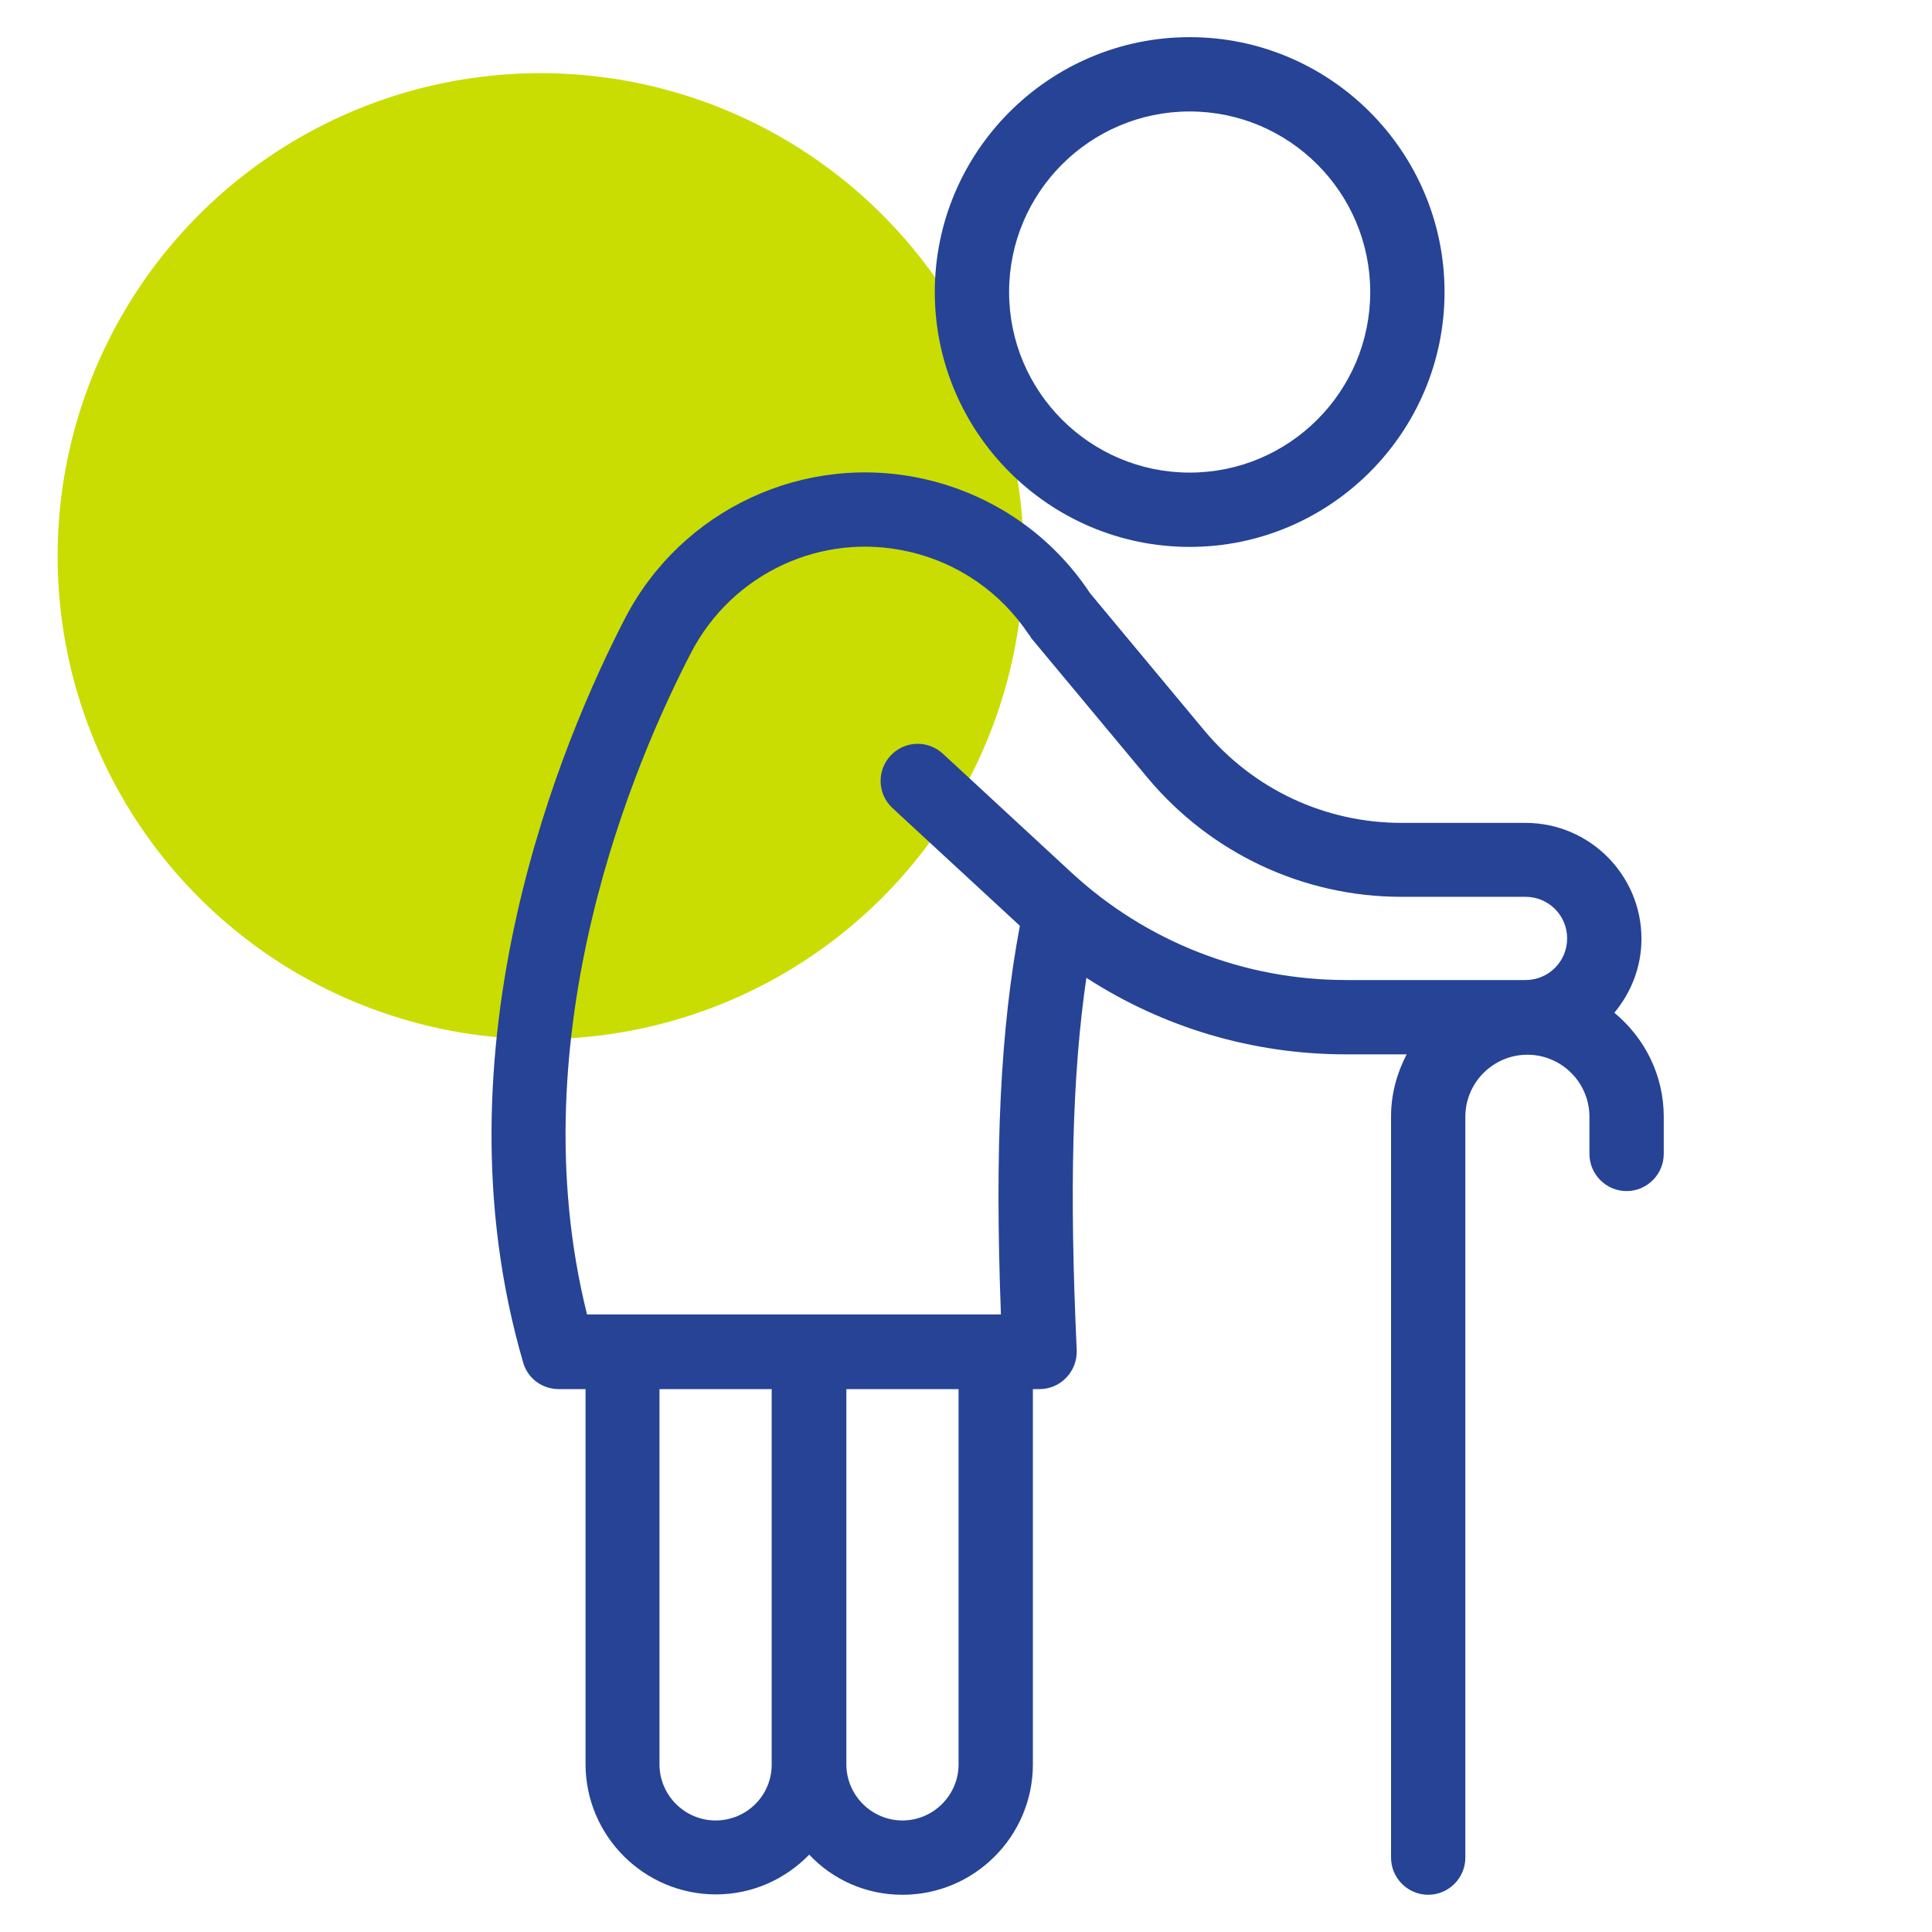
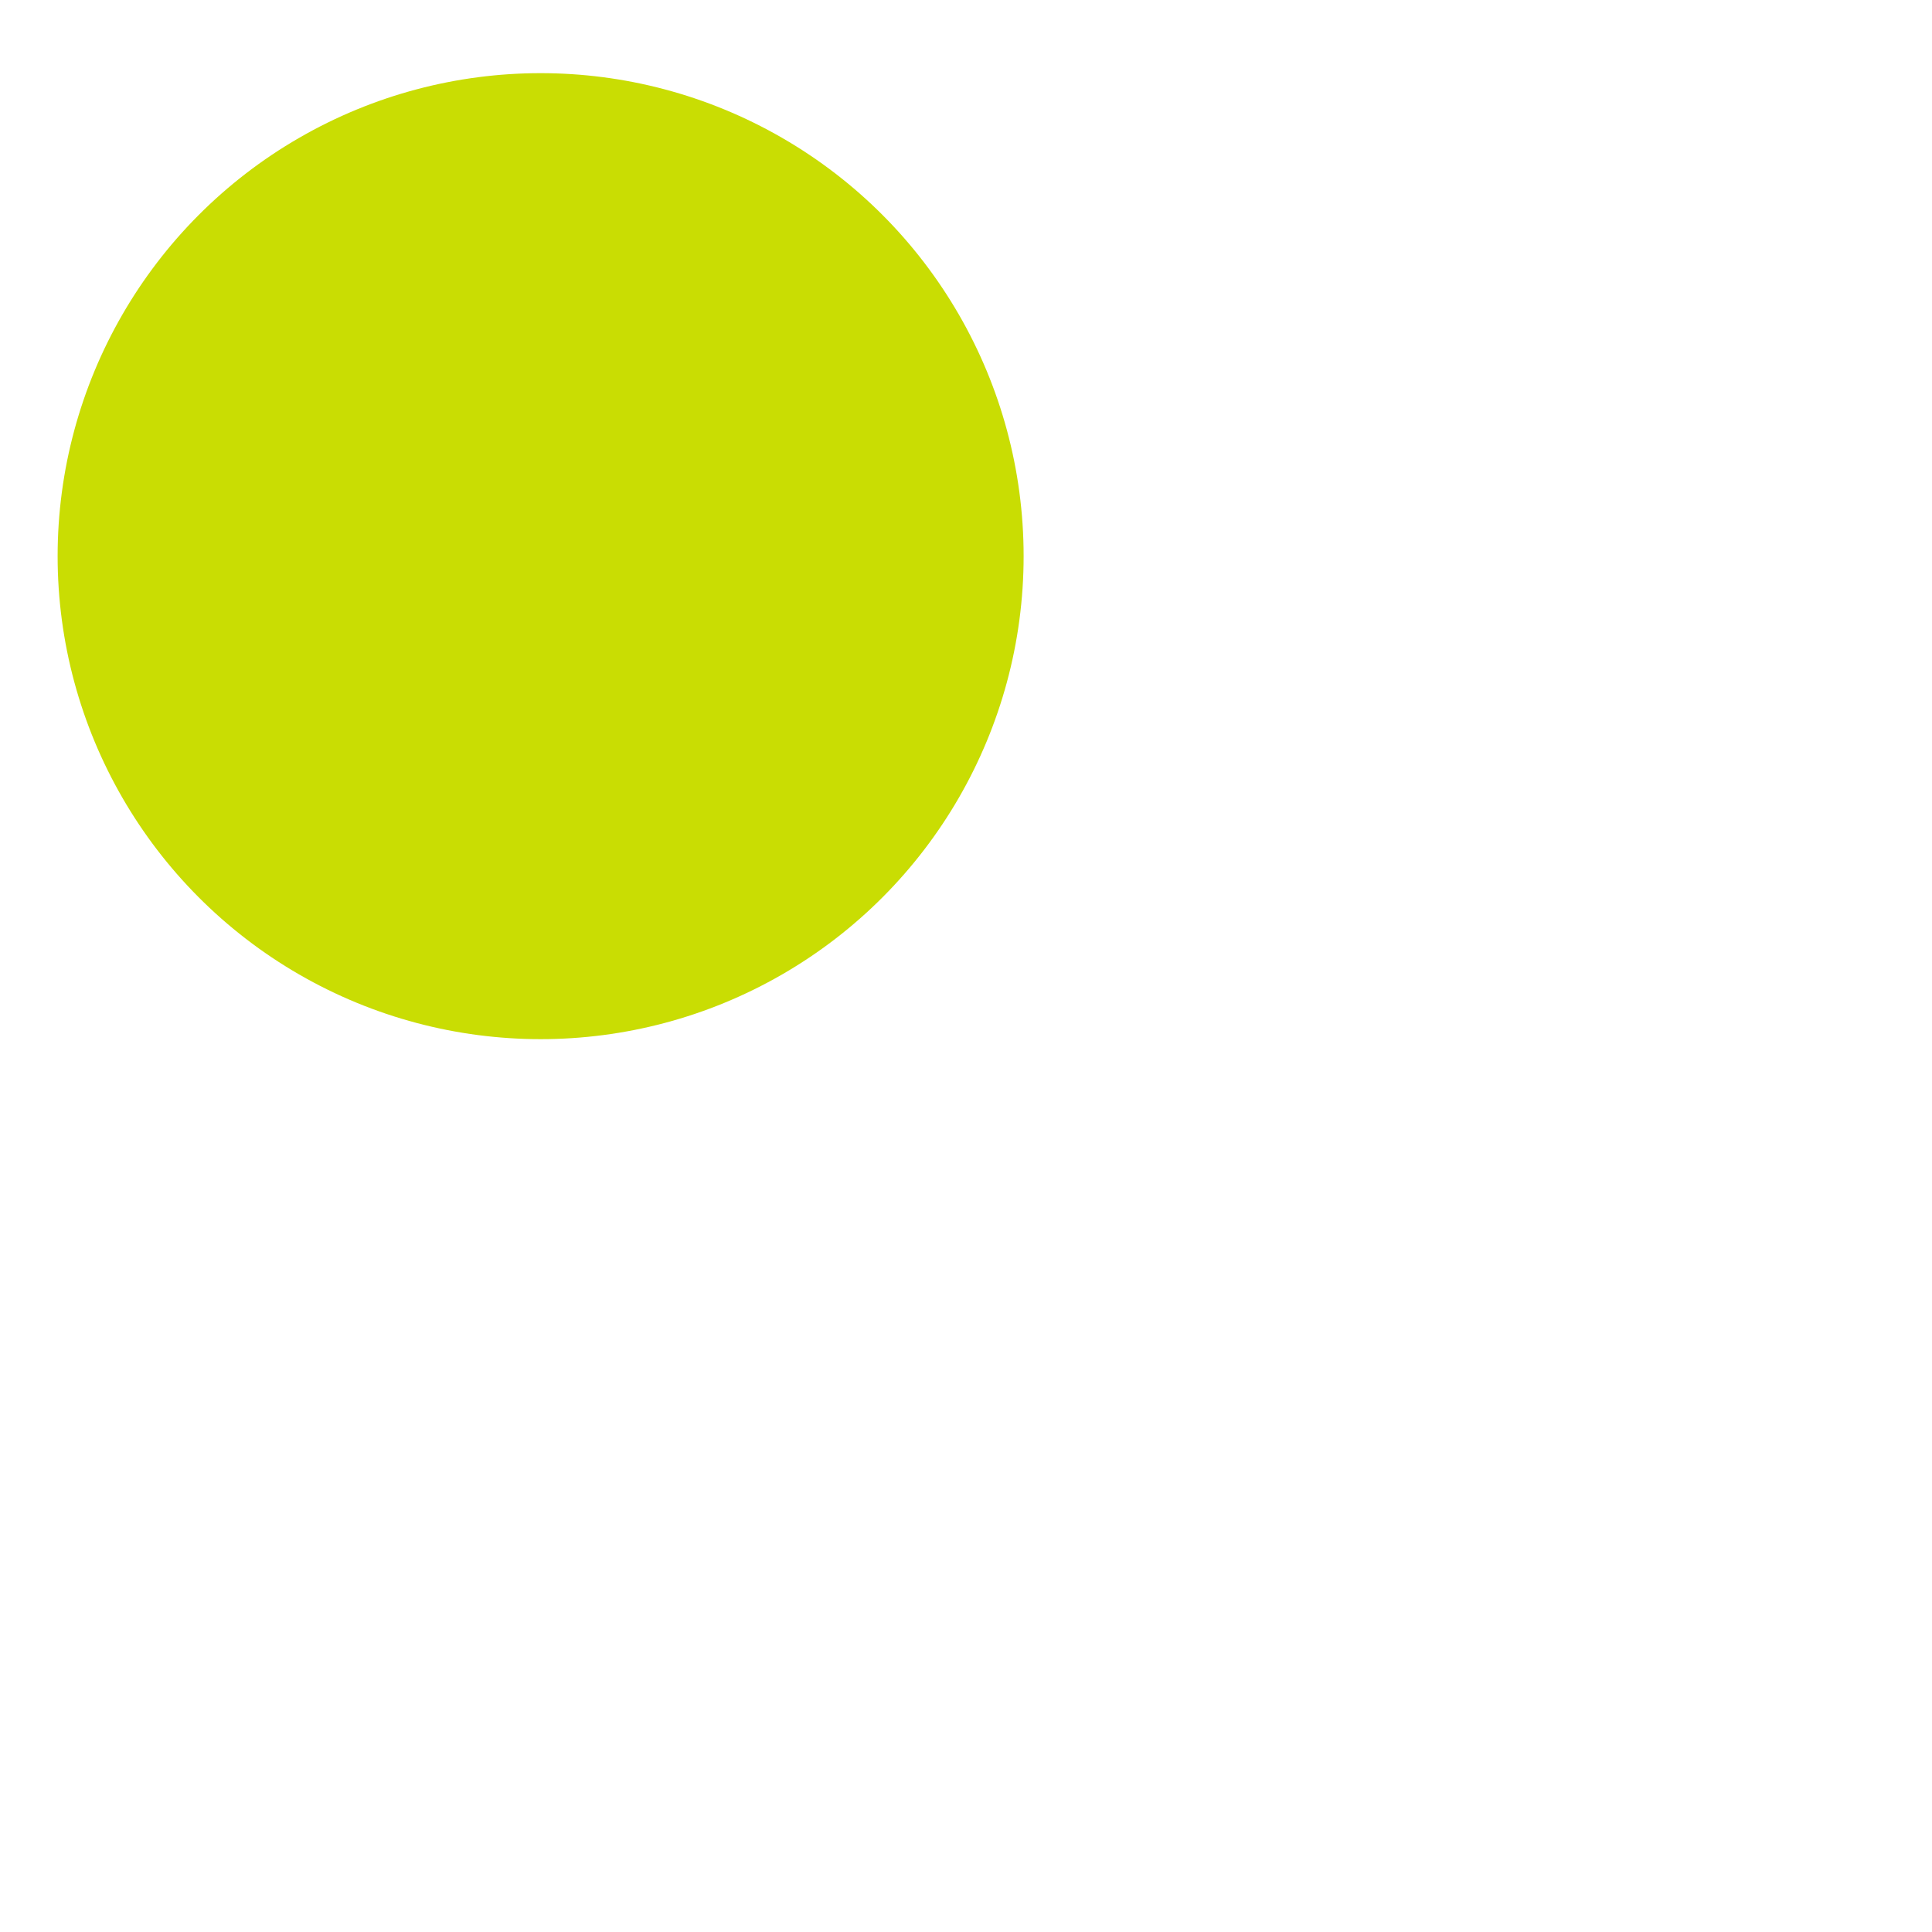
<svg xmlns="http://www.w3.org/2000/svg" width="52" height="52" viewBox="0 0 52 52" fill="none">
  <g clip-path="url(#clip0_10757_21170)">
    <circle cx="14.551" cy="14.969" r="13.0" fill="#C9DD03">
      <animate attributeName="cy" values="14.969;11.969;14.969;17.969;14.969" dur="2s" repeatCount="indefinite" />
    </circle>
-     <path d="M15.04 37.388H15.76V47.478C15.76 49.418 17.34 50.988 19.27 50.988C20.25 50.988 21.14 50.578 21.78 49.918C22.41 50.588 23.3 50.998 24.29 50.998C26.23 50.998 27.8 49.418 27.8 47.488V37.388H27.98C28.25 37.388 28.51 37.278 28.7 37.078C28.89 36.878 28.99 36.618 28.98 36.338C28.78 32.028 28.86 28.918 29.24 26.318C31.31 27.658 33.72 28.378 36.23 28.378H37.86C37.6 28.878 37.44 29.448 37.44 30.048V49.998C37.44 50.548 37.89 50.998 38.44 50.998C38.99 50.998 39.44 50.548 39.44 49.998V30.058C39.44 29.138 40.19 28.388 41.11 28.388C42.03 28.388 42.78 29.138 42.78 30.058V31.058C42.78 31.608 43.23 32.058 43.78 32.058C44.33 32.058 44.78 31.608 44.78 31.058V30.058C44.78 28.928 44.26 27.928 43.45 27.258C43.9 26.718 44.18 26.028 44.18 25.268C44.18 23.548 42.78 22.148 41.06 22.148H37.72C35.67 22.148 33.74 21.248 32.42 19.668L29.34 15.968C28.31 14.408 26.73 13.318 24.9 12.898C21.66 12.158 18.34 13.708 16.82 16.648C15.17 19.838 11.6 28.168 14.08 36.668C14.2 37.098 14.59 37.388 15.04 37.388ZM19.26 48.998C18.43 48.998 17.75 48.318 17.75 47.488V37.388H20.77V47.478C20.78 48.318 20.1 48.998 19.26 48.998ZM25.8 47.488C25.8 48.318 25.12 48.998 24.29 48.998C23.46 48.998 22.78 48.318 22.78 47.488V37.388H25.8V47.488ZM18.6 17.568C19.71 15.428 22.12 14.308 24.46 14.848C25.79 15.148 26.94 15.948 27.69 17.078C27.7 17.088 27.71 17.088 27.71 17.098C27.73 17.118 27.73 17.148 27.75 17.168L30.89 20.938C32.59 22.968 35.08 24.138 37.72 24.138H41.06C41.68 24.138 42.18 24.638 42.18 25.258C42.18 25.878 41.68 26.378 41.06 26.378H36.23C33.48 26.378 30.85 25.348 28.83 23.478L25.38 20.288C24.97 19.908 24.34 19.938 23.97 20.338C23.59 20.748 23.62 21.378 24.02 21.748L27.45 24.918C26.93 27.678 26.77 30.888 26.94 35.378H26.8H21.78H16.76H15.8C13.92 27.838 17.1 20.458 18.6 17.568Z" fill="#264395" />
-     <path d="M32.02 14.72C35.8 14.72 38.88 11.64 38.88 7.86C38.88 4.08 35.8 1 32.02 1C28.24 1 25.16 4.08 25.16 7.86C25.16 11.64 28.24 14.72 32.02 14.72ZM32.02 3C34.7 3 36.88 5.18 36.88 7.86C36.88 10.54 34.7 12.72 32.02 12.72C29.34 12.72 27.16 10.54 27.16 7.86C27.16 5.18 29.34 3 32.02 3Z" fill="#264395" />
  </g>
  <defs>
    <clipPath id="clip0_10757_21170">
      <rect width="52" height="52" fill="white" />
    </clipPath>
  </defs>
</svg>